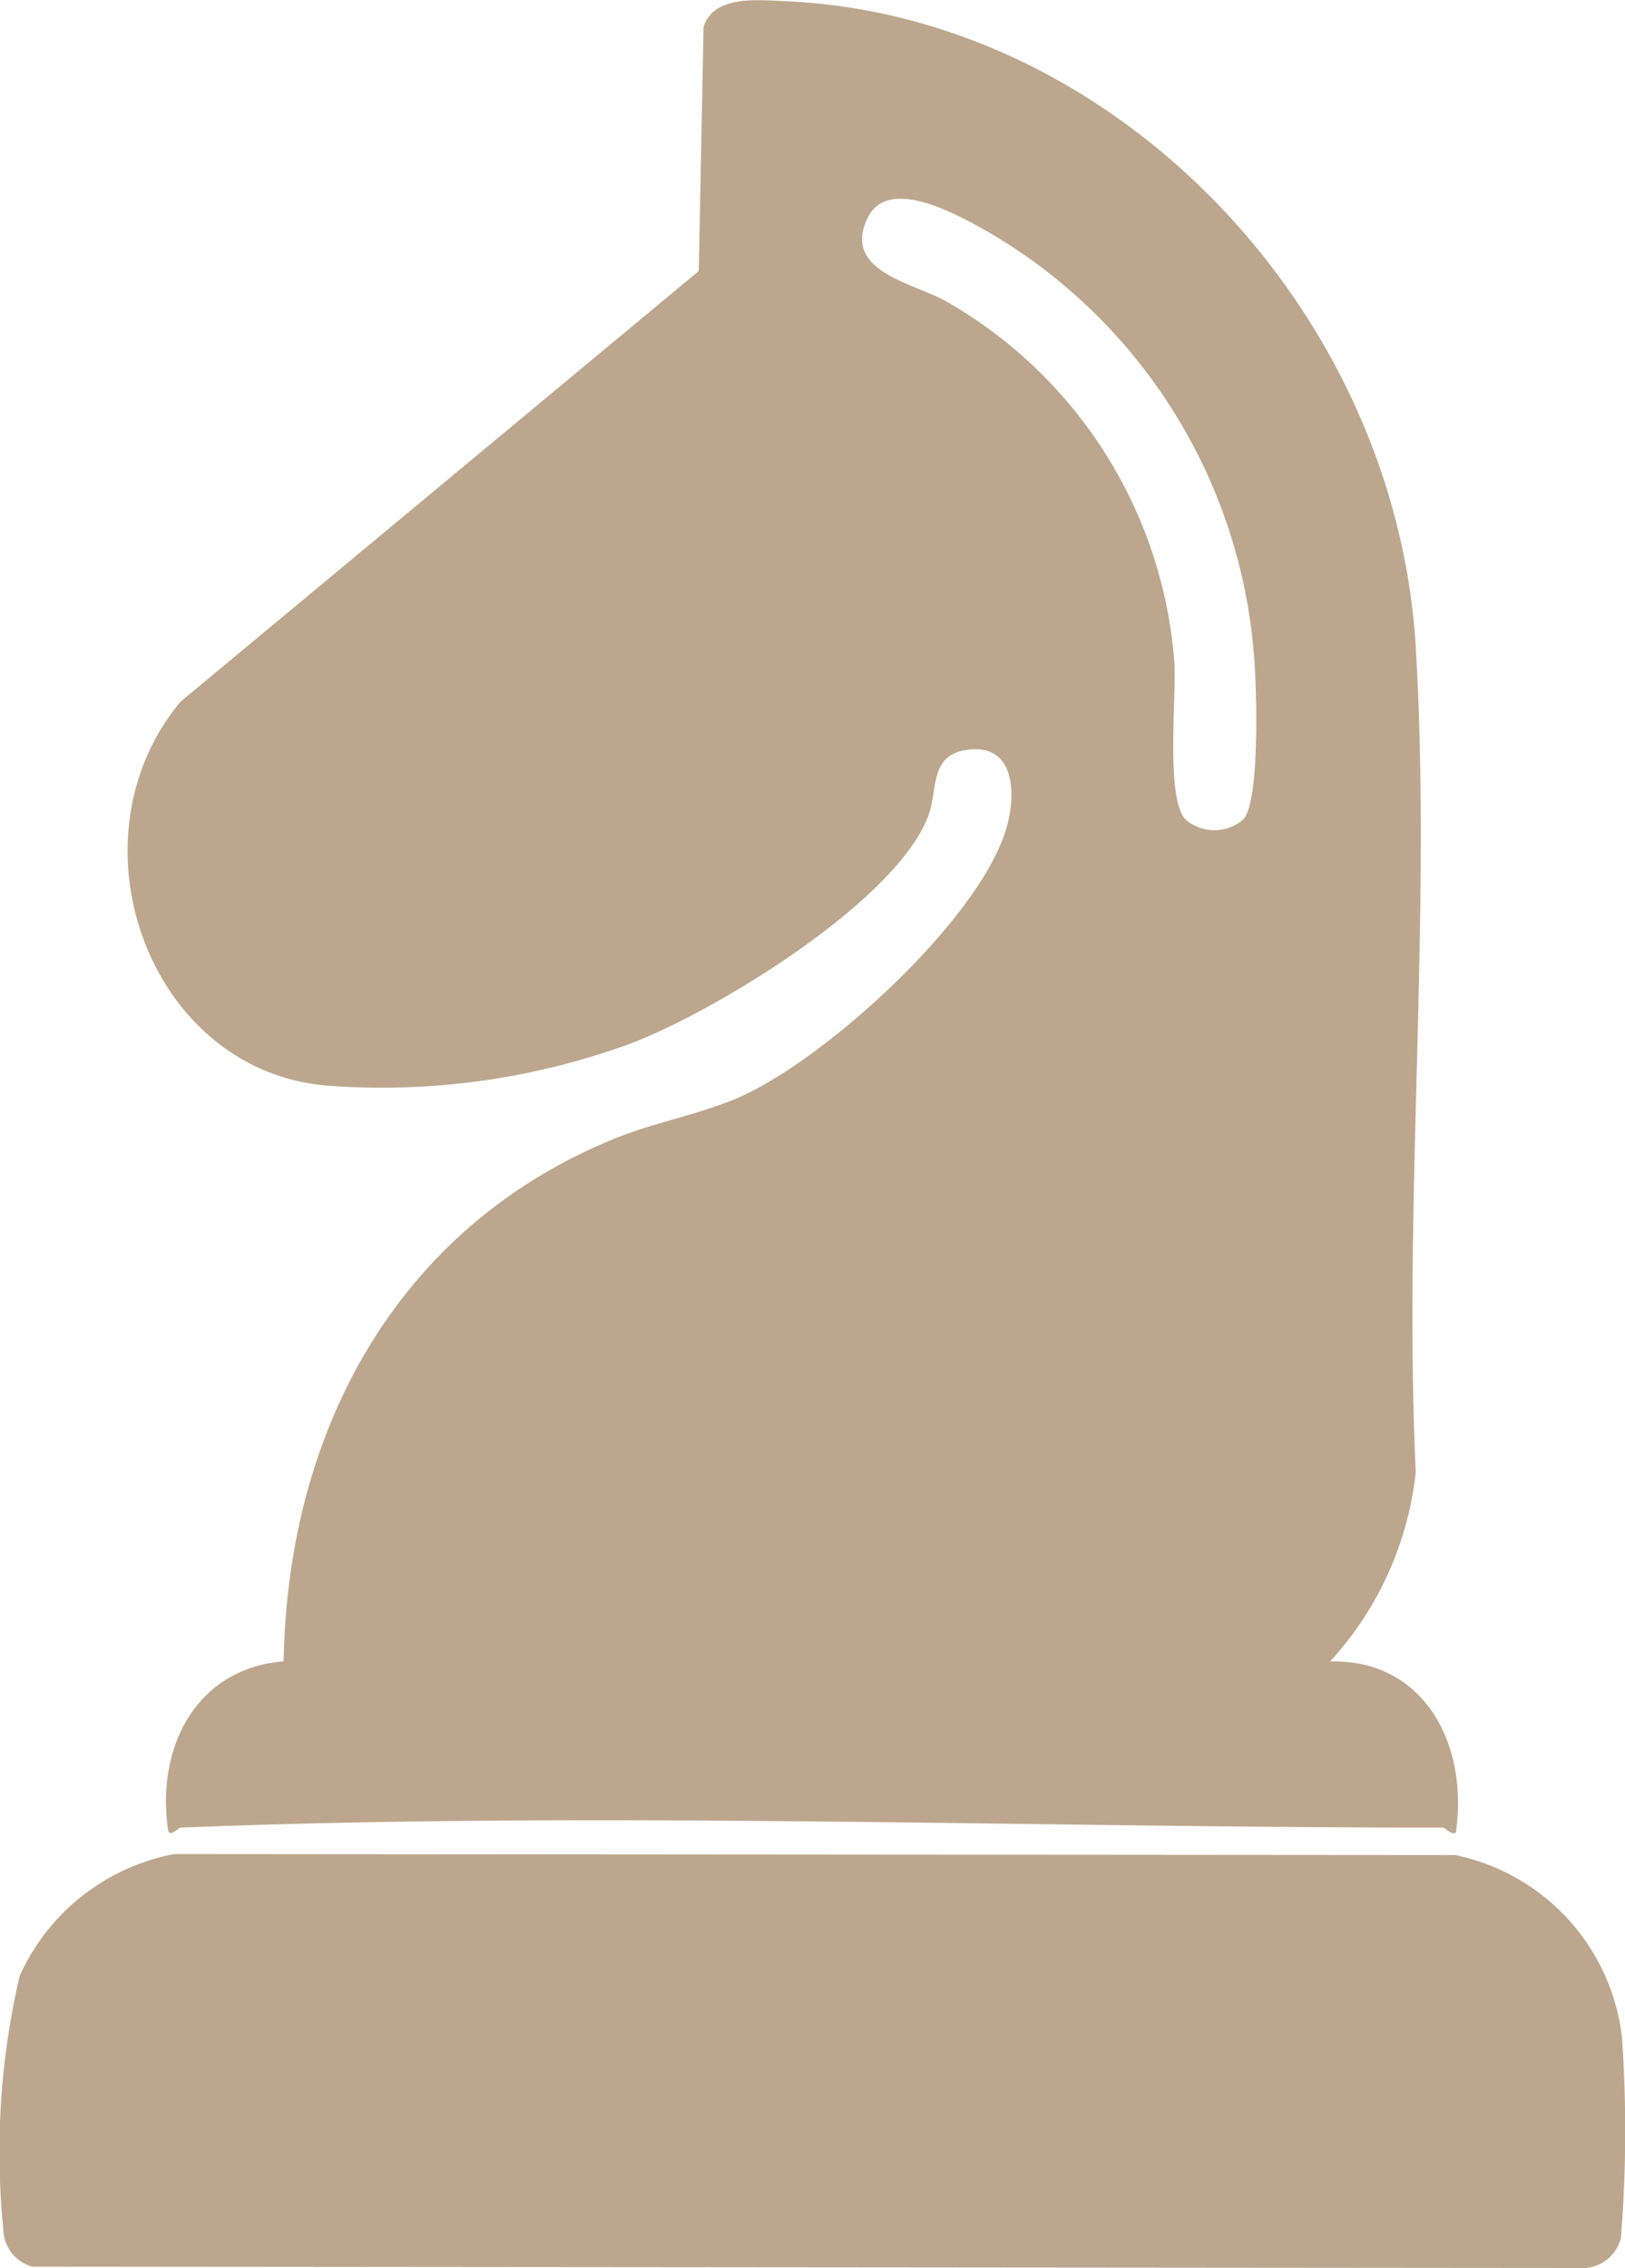
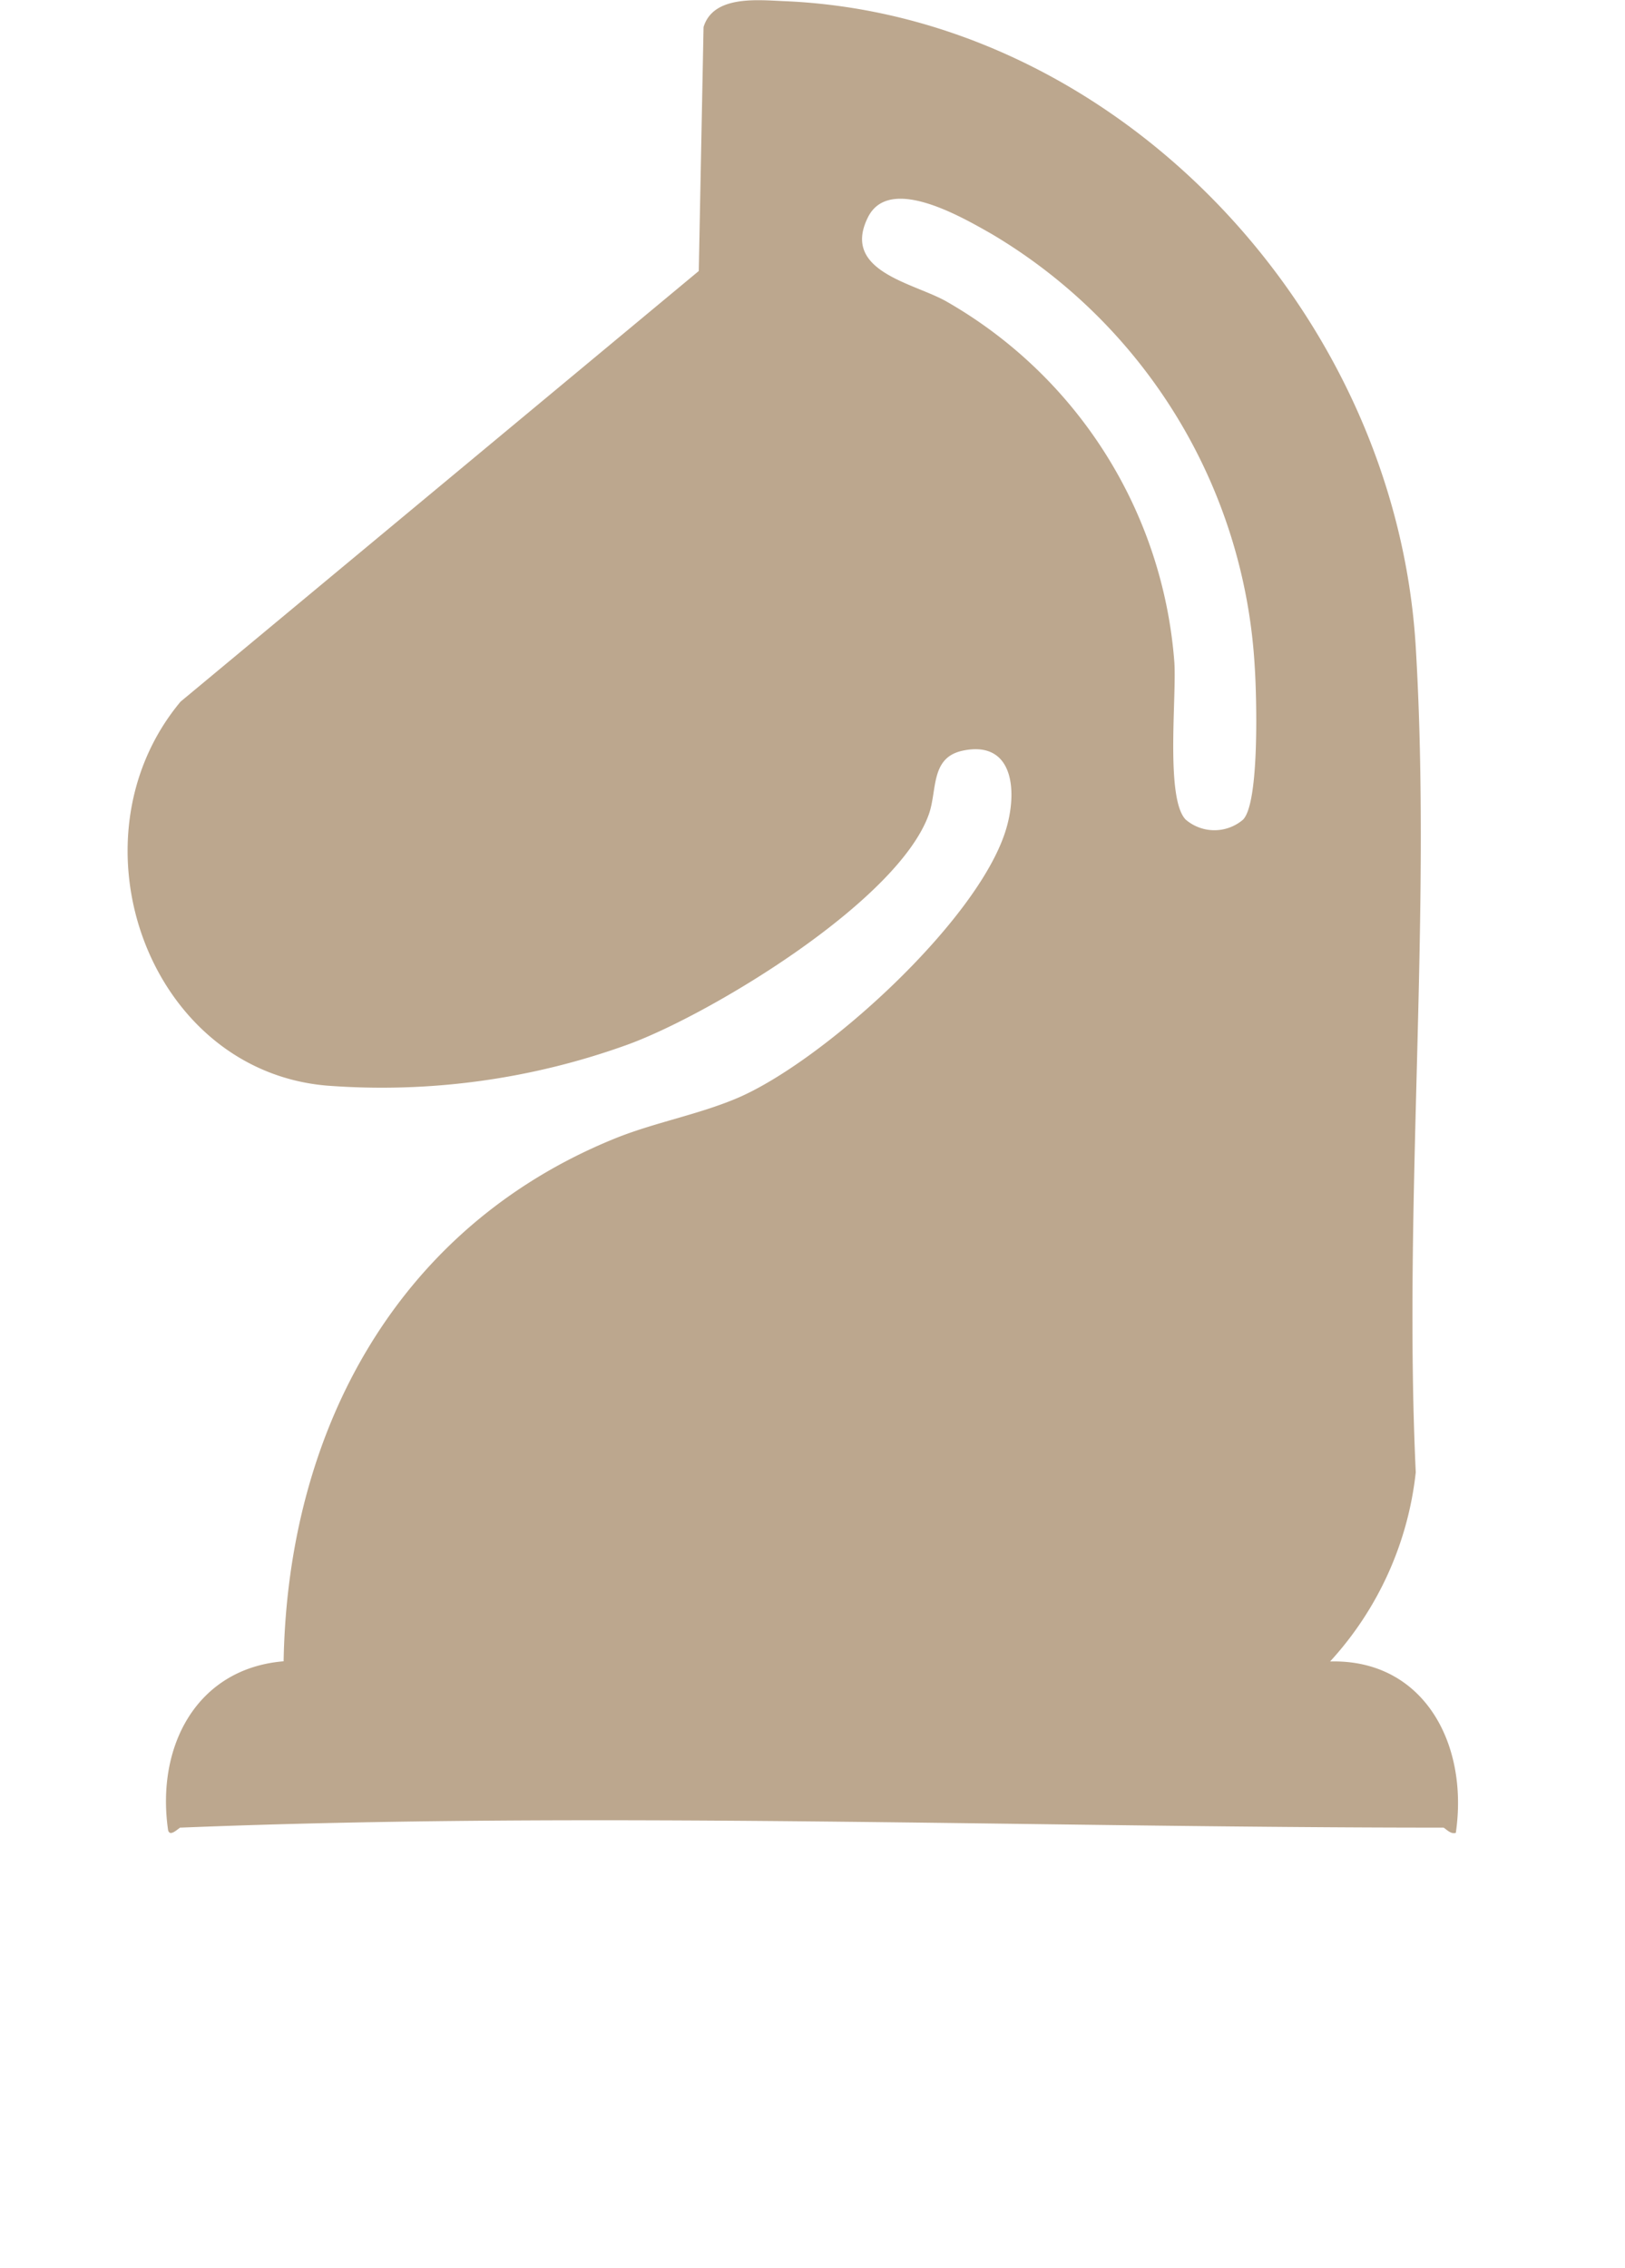
<svg xmlns="http://www.w3.org/2000/svg" width="36.05" height="50.299" viewBox="0 0 36.05 50.299">
  <g id="Group_413" data-name="Group 413" transform="translate(-303 -7754.999)">
    <path id="Path_3017" data-name="Path 3017" d="M4.556,40.527c-.04,0-.238.229-.28.058-.271-1.869.642-3.586,2.563-3.744.093-5.194,2.573-9.651,7.34-11.59.879-.357,1.832-.525,2.706-.892,1.9-.8,5.325-3.9,5.968-5.927.276-.869.191-2.024-.946-1.786-.725.152-.564.877-.754,1.412-.685,1.926-4.827,4.425-6.662,5.1a16.039,16.039,0,0,1-6.7.916c-3.959-.342-5.784-5.46-3.239-8.514L16.049,6.009,16.155.6c.216-.712,1.2-.6,1.8-.575,7.323.308,13.554,6.843,14,14.326.357,5.963-.28,12.3,0,18.3a7.386,7.386,0,0,1-1.9,4.194c2.078-.054,3.078,1.827,2.789,3.8-.12.044-.243-.115-.278-.115-9.215,0-18.846-.368-28.008,0M28.125,18.174c.366-.376.3-2.735.259-3.367a11.942,11.942,0,0,0-5.844-9.623c-.657-.372-2.262-1.316-2.737-.368-.6,1.2,1.006,1.455,1.732,1.864A10.089,10.089,0,0,1,26.6,14.692c.05.765-.2,3.015.25,3.482a.978.978,0,0,0,1.276,0" transform="translate(302.453 7755)" fill="#bca78e" />
-     <path id="Path_3018" data-name="Path 3018" d="M3.863,50.576l28.419.022a4.676,4.676,0,0,1,3.7,4.034,29.8,29.8,0,0,1-.023,4.461.882.882,0,0,1-.925.663L.716,59.726a.876.876,0,0,1-.643-.836,17.194,17.194,0,0,1,.364-5.614,4.726,4.726,0,0,1,3.426-2.7" transform="translate(303 7745.54)" fill="#bca78e" />
  </g>
</svg>